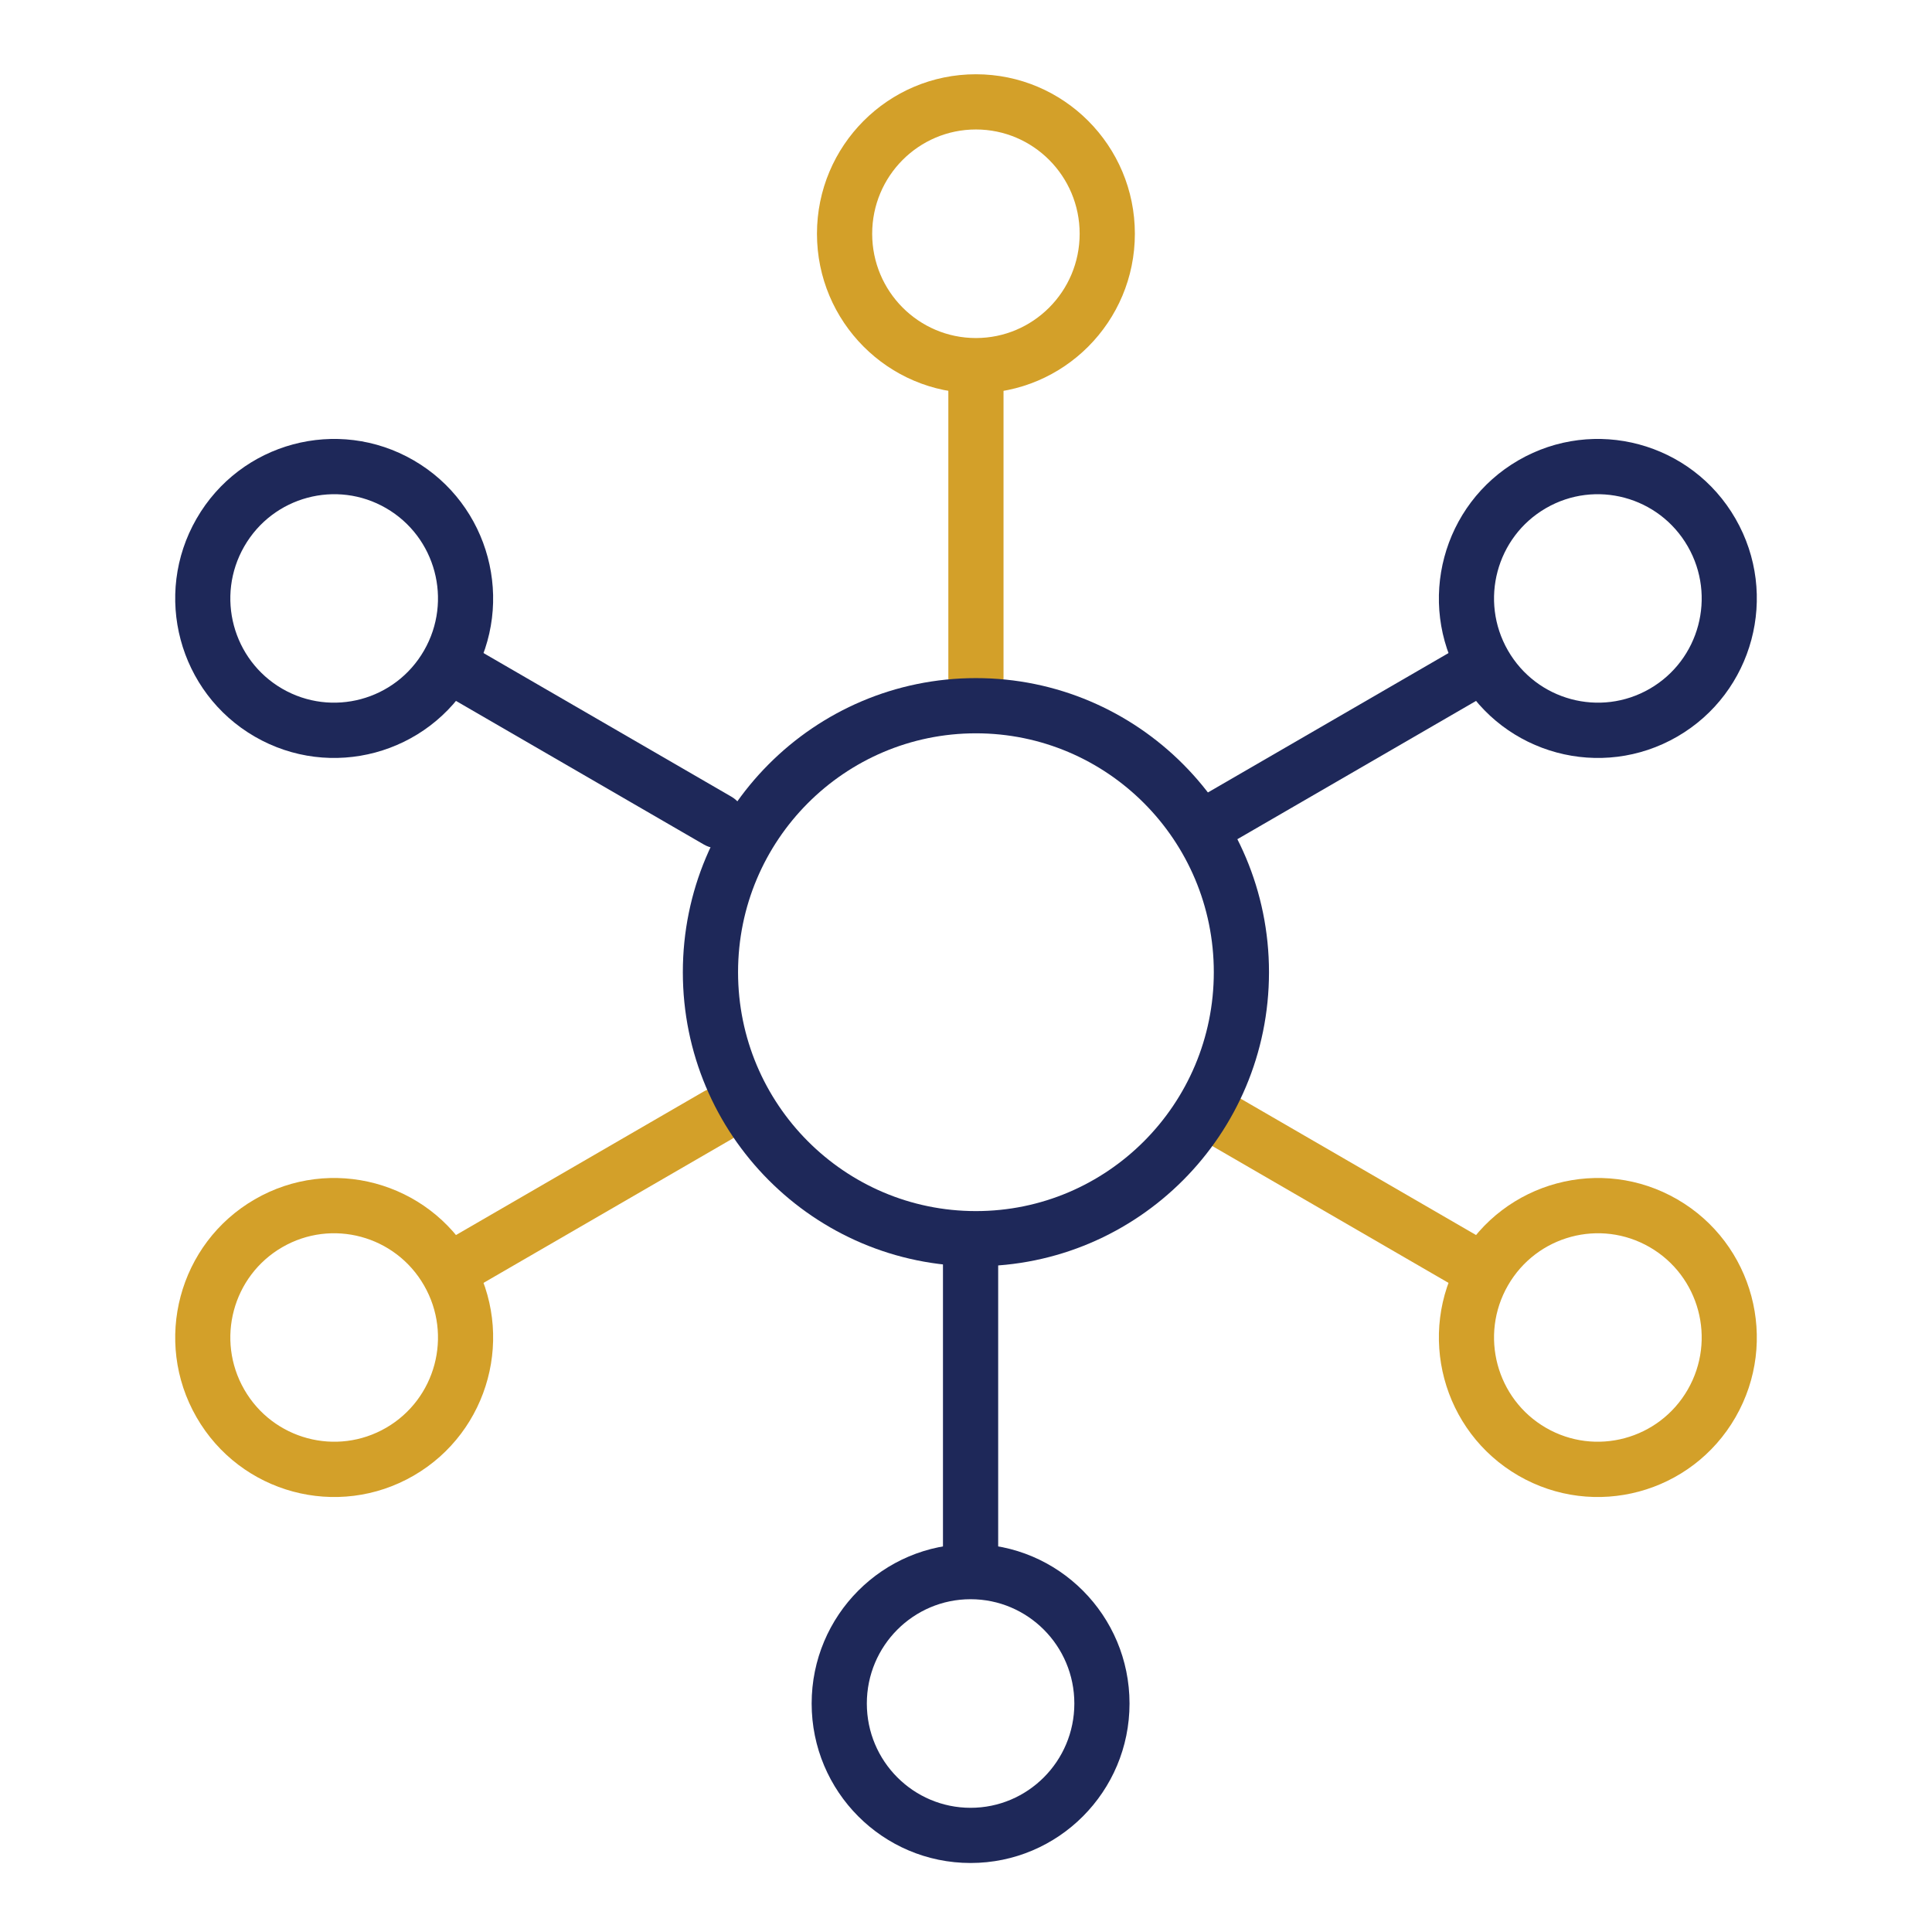
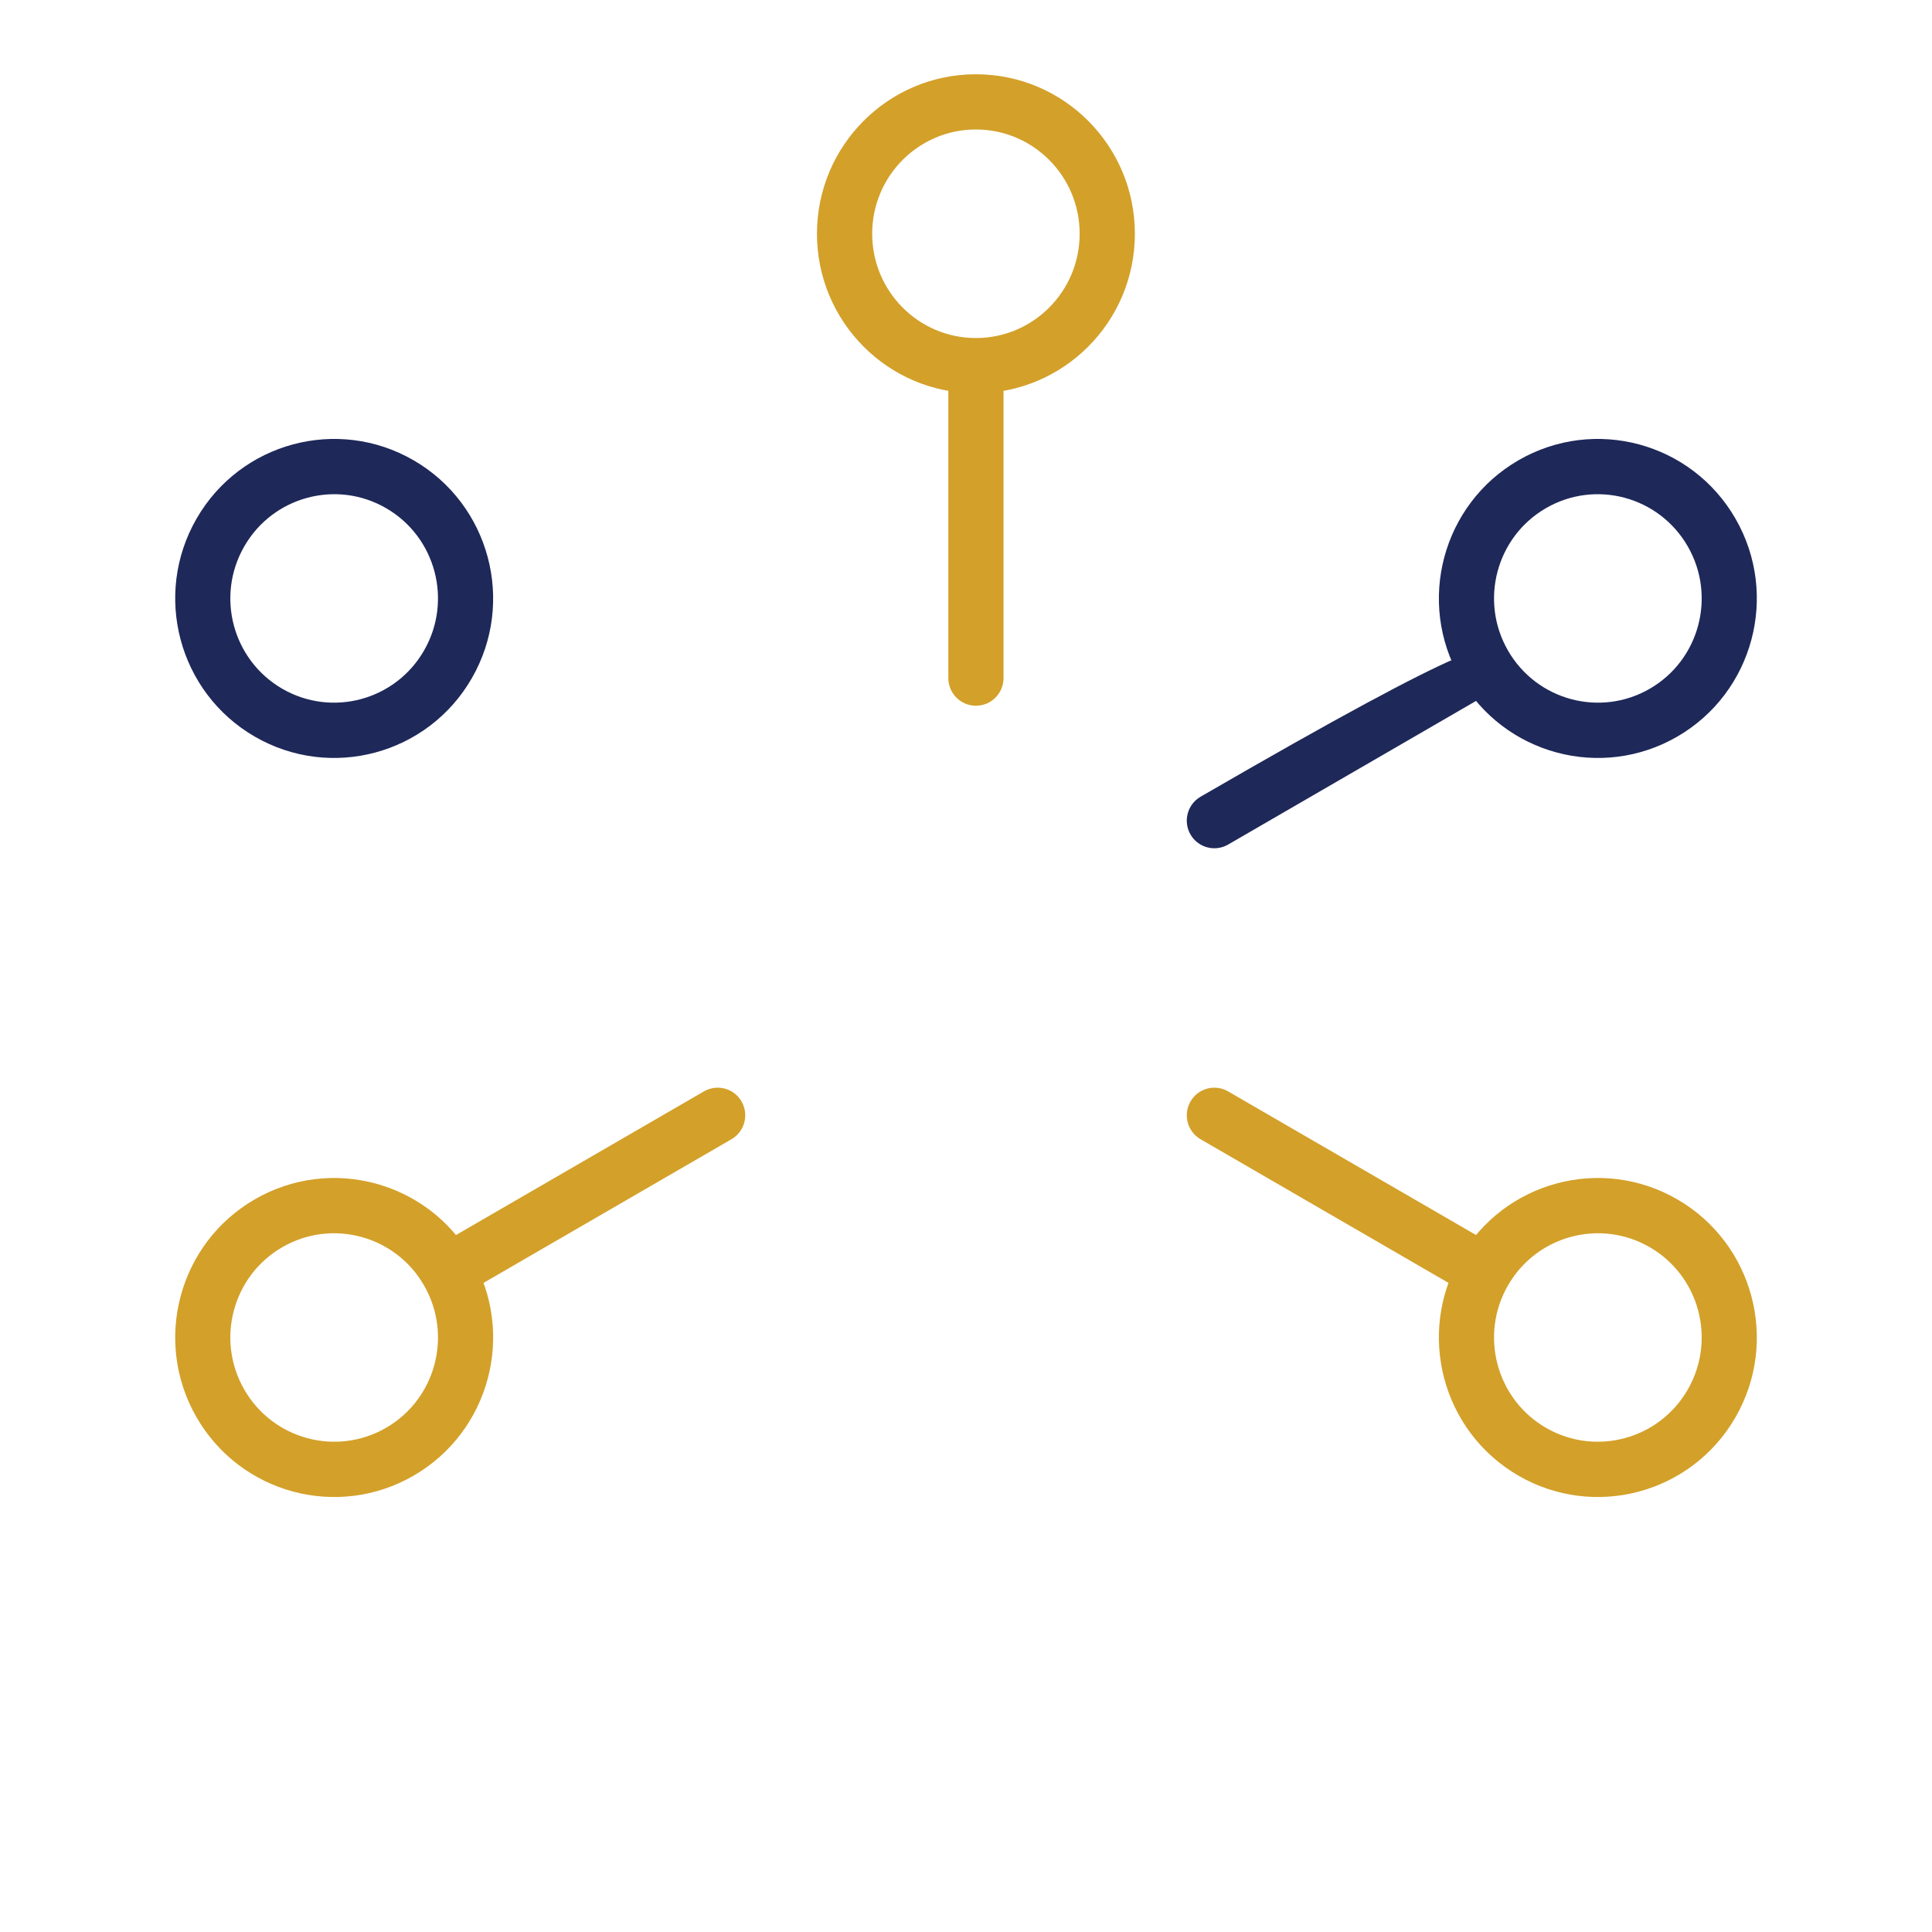
<svg xmlns="http://www.w3.org/2000/svg" width="64" height="64" viewBox="0 0 64 64" fill="none">
  <g clip-path="url(#clip0_63_771)">
    <path fill-rule="evenodd" clip-rule="evenodd" d="M32.328 4.289C30.436 4.289 28.892 5.829 28.892 7.743C28.892 9.657 30.436 11.198 32.328 11.198C34.221 11.198 35.765 9.657 35.765 7.743C35.765 5.829 34.221 4.289 32.328 4.289ZM32.328 2.46C29.421 2.46 27.063 4.825 27.063 7.743C27.063 10.661 29.421 13.027 32.328 13.027C35.236 13.027 37.594 10.661 37.594 7.743C37.594 4.825 35.236 2.46 32.328 2.46Z" fill="#D3A029" />
    <path fill-rule="evenodd" clip-rule="evenodd" d="M32.329 23.378C31.824 23.378 31.415 22.968 31.415 22.463L31.415 12.214C31.415 11.709 31.824 11.299 32.329 11.299C32.834 11.299 33.243 11.709 33.243 12.214L33.243 22.463C33.243 22.968 32.834 23.378 32.329 23.378Z" fill="#D3A029" />
    <path fill-rule="evenodd" clip-rule="evenodd" d="M24.565 36.488C24.817 36.926 24.667 37.486 24.23 37.739L15.384 42.864C14.947 43.117 14.389 42.967 14.137 42.53C13.885 42.092 14.035 41.532 14.472 41.279L23.318 36.154C23.755 35.901 24.314 36.05 24.565 36.488Z" fill="#D3A029" />
    <path fill-rule="evenodd" clip-rule="evenodd" d="M8.092 46.032C9.044 47.686 11.149 48.248 12.791 47.297C14.432 46.346 14.999 44.236 14.047 42.581C13.096 40.927 10.991 40.364 9.349 41.316C7.707 42.267 7.14 44.377 8.092 46.032ZM6.51 46.948C7.964 49.475 11.184 50.341 13.703 48.882C16.221 47.423 17.084 44.192 15.63 41.665C14.176 39.138 10.956 38.272 8.437 39.731C5.919 41.19 5.056 44.421 6.51 46.948Z" fill="#D3A029" />
    <path fill-rule="evenodd" clip-rule="evenodd" d="M55.909 46.032C54.957 47.686 52.852 48.248 51.21 47.297C49.569 46.346 49.002 44.236 49.953 42.581C50.905 40.927 53.01 40.364 54.652 41.316C56.294 42.267 56.861 44.377 55.909 46.032ZM57.491 46.948C56.037 49.475 52.817 50.341 50.298 48.882C47.78 47.423 46.917 44.192 48.371 41.665C49.825 39.138 53.045 38.272 55.564 39.731C58.082 41.19 58.945 44.421 57.491 46.948Z" fill="#D3A029" />
    <path fill-rule="evenodd" clip-rule="evenodd" d="M39.436 36.488C39.184 36.926 39.334 37.486 39.771 37.739L48.617 42.864C49.054 43.117 49.612 42.967 49.864 42.53C50.116 42.092 49.966 41.532 49.529 41.279L40.683 36.154C40.246 35.901 39.688 36.05 39.436 36.488Z" fill="#D3A029" />
-     <path fill-rule="evenodd" clip-rule="evenodd" d="M32.329 40.119C36.675 40.119 40.209 36.582 40.209 32.205C40.209 27.829 36.675 24.292 32.329 24.292C27.983 24.292 24.449 27.829 24.449 32.205C24.449 36.582 27.983 40.119 32.329 40.119ZM32.329 41.947C37.69 41.947 42.037 37.586 42.037 32.205C42.037 26.825 37.69 22.463 32.329 22.463C26.967 22.463 22.62 26.825 22.62 32.205C22.62 37.586 26.967 41.947 32.329 41.947Z" fill="#1E2859" />
-     <path fill-rule="evenodd" clip-rule="evenodd" d="M32.152 59.886C34.044 59.886 35.589 58.345 35.589 56.431C35.589 54.517 34.044 52.976 32.152 52.976C30.26 52.976 28.715 54.517 28.715 56.431C28.715 58.345 30.26 59.886 32.152 59.886ZM32.152 61.714C35.06 61.714 37.417 59.349 37.417 56.431C37.417 53.513 35.06 51.147 32.152 51.147C29.244 51.147 26.887 53.513 26.887 56.431C26.887 59.349 29.244 61.714 32.152 61.714Z" fill="#1E2859" />
-     <path fill-rule="evenodd" clip-rule="evenodd" d="M32.152 40.796C32.657 40.796 33.066 41.206 33.066 41.711V51.961C33.066 52.465 32.657 52.875 32.152 52.875C31.647 52.875 31.237 52.465 31.237 51.961V41.711C31.237 41.206 31.647 40.796 32.152 40.796Z" fill="#1E2859" />
    <path fill-rule="evenodd" clip-rule="evenodd" d="M8.092 18.099C9.044 16.445 11.149 15.882 12.791 16.834C14.432 17.785 14.999 19.895 14.047 21.549C13.096 23.203 10.991 23.766 9.349 22.815C7.707 21.864 7.14 19.753 8.092 18.099ZM6.51 17.183C7.964 14.655 11.184 13.79 13.703 15.249C16.221 16.708 17.084 19.939 15.63 22.466C14.176 24.993 10.956 25.859 8.437 24.4C5.919 22.941 5.056 19.709 6.51 17.183Z" fill="#1E2859" />
-     <path fill-rule="evenodd" clip-rule="evenodd" d="M24.565 27.643C24.817 27.205 24.667 26.645 24.23 26.392L15.384 21.267C14.947 21.014 14.389 21.163 14.137 21.601C13.885 22.039 14.035 22.599 14.472 22.852L23.318 27.977C23.755 28.23 24.314 28.08 24.565 27.643Z" fill="#1E2859" />
    <path fill-rule="evenodd" clip-rule="evenodd" d="M55.909 18.099C54.957 16.445 52.852 15.882 51.21 16.834C49.569 17.785 49.002 19.895 49.953 21.549C50.905 23.203 53.01 23.766 54.652 22.815C56.294 21.864 56.861 19.753 55.909 18.099ZM57.491 17.183C56.037 14.655 52.817 13.79 50.298 15.249C47.78 16.708 46.917 19.939 48.371 22.466C49.825 24.993 53.045 25.859 55.564 24.4C58.082 22.941 58.945 19.709 57.491 17.183Z" fill="#1E2859" />
-     <path fill-rule="evenodd" clip-rule="evenodd" d="M39.436 27.643C39.184 27.205 39.334 26.645 39.771 26.392L48.617 21.267C49.054 21.014 49.612 21.163 49.864 21.601C50.116 22.039 49.966 22.599 49.529 22.852L40.683 27.977C40.246 28.23 39.688 28.08 39.436 27.643Z" fill="#1E2859" />
+     <path fill-rule="evenodd" clip-rule="evenodd" d="M39.436 27.643C39.184 27.205 39.334 26.645 39.771 26.392C49.054 21.014 49.612 21.163 49.864 21.601C50.116 22.039 49.966 22.599 49.529 22.852L40.683 27.977C40.246 28.23 39.688 28.08 39.436 27.643Z" fill="#1E2859" />
  </g>
  <defs>
    <clipPath id="clip0_63_771">
      <rect width="56.686" height="59.429" fill="white" transform="translate(3.657 2.286)" />
    </clipPath>
  </defs>
</svg>